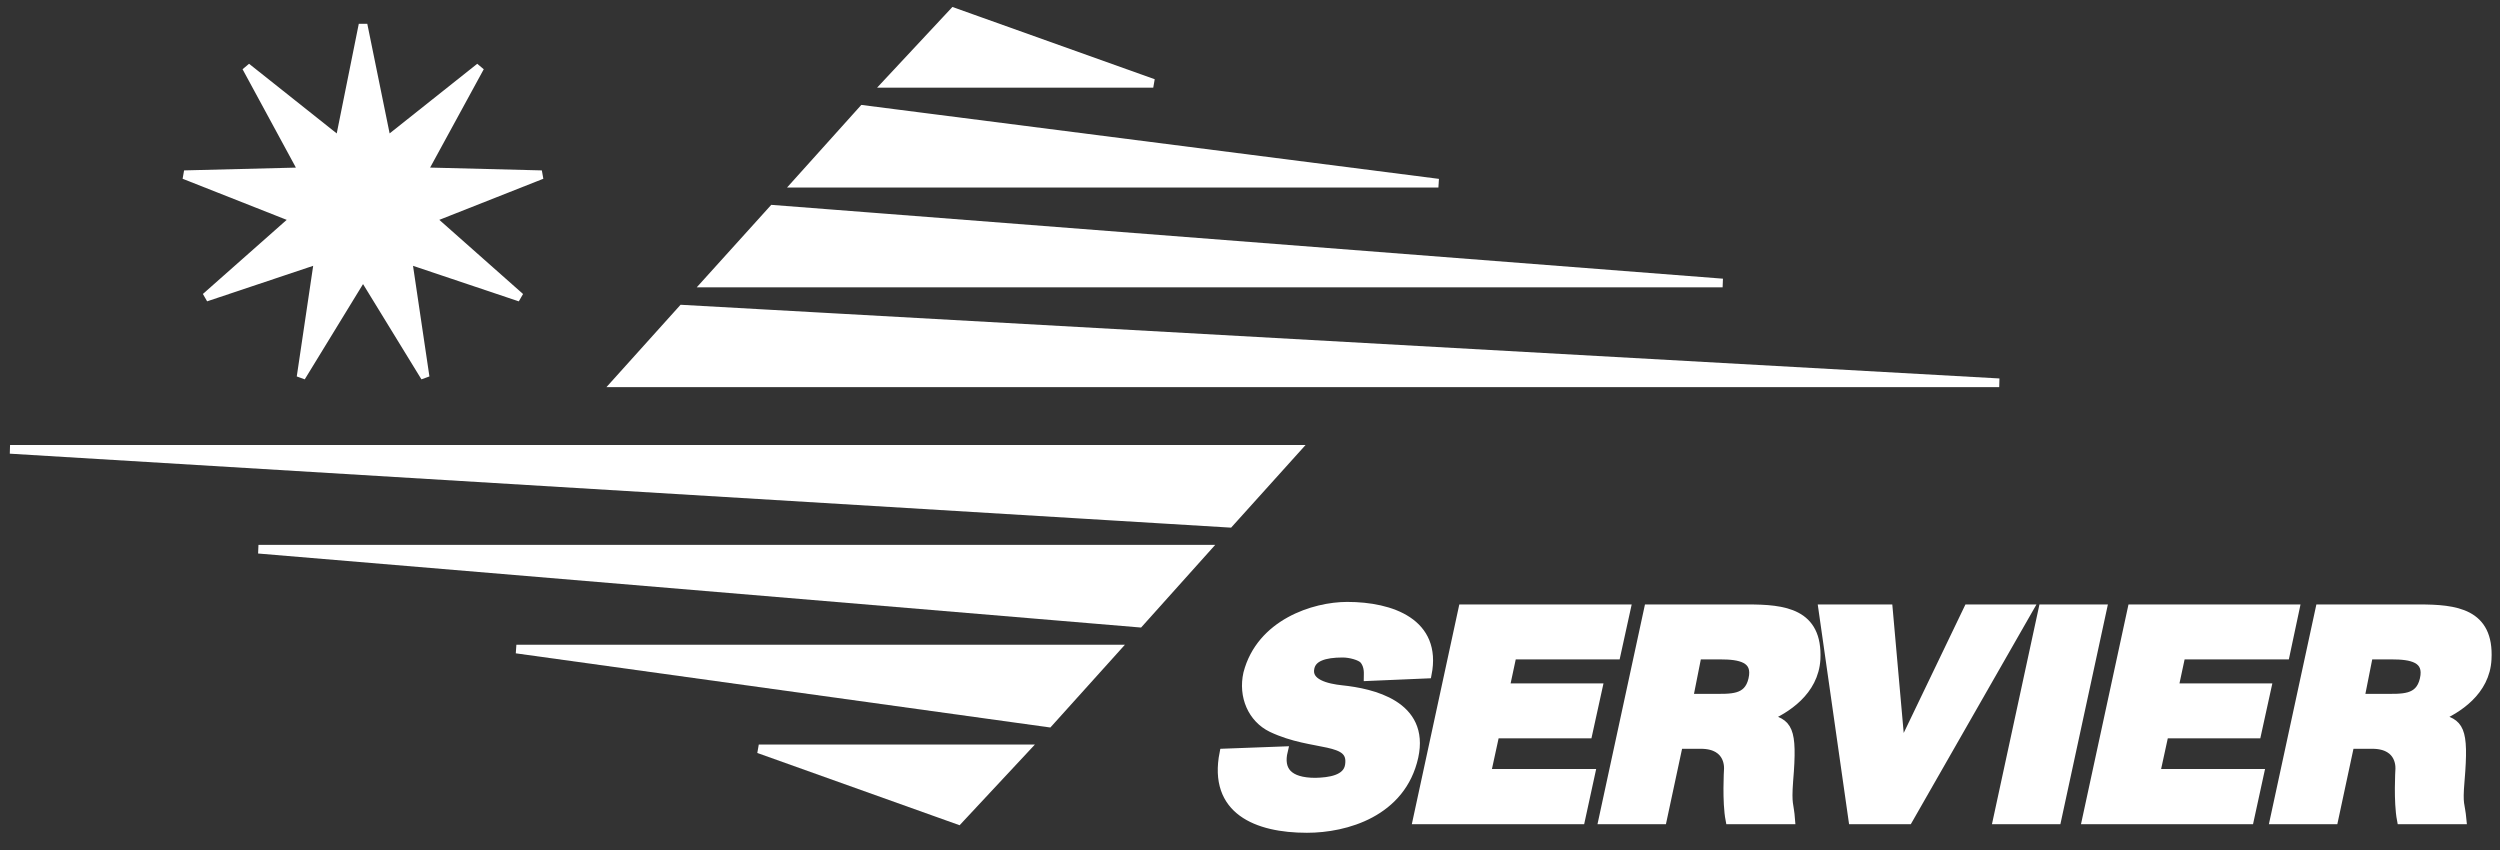
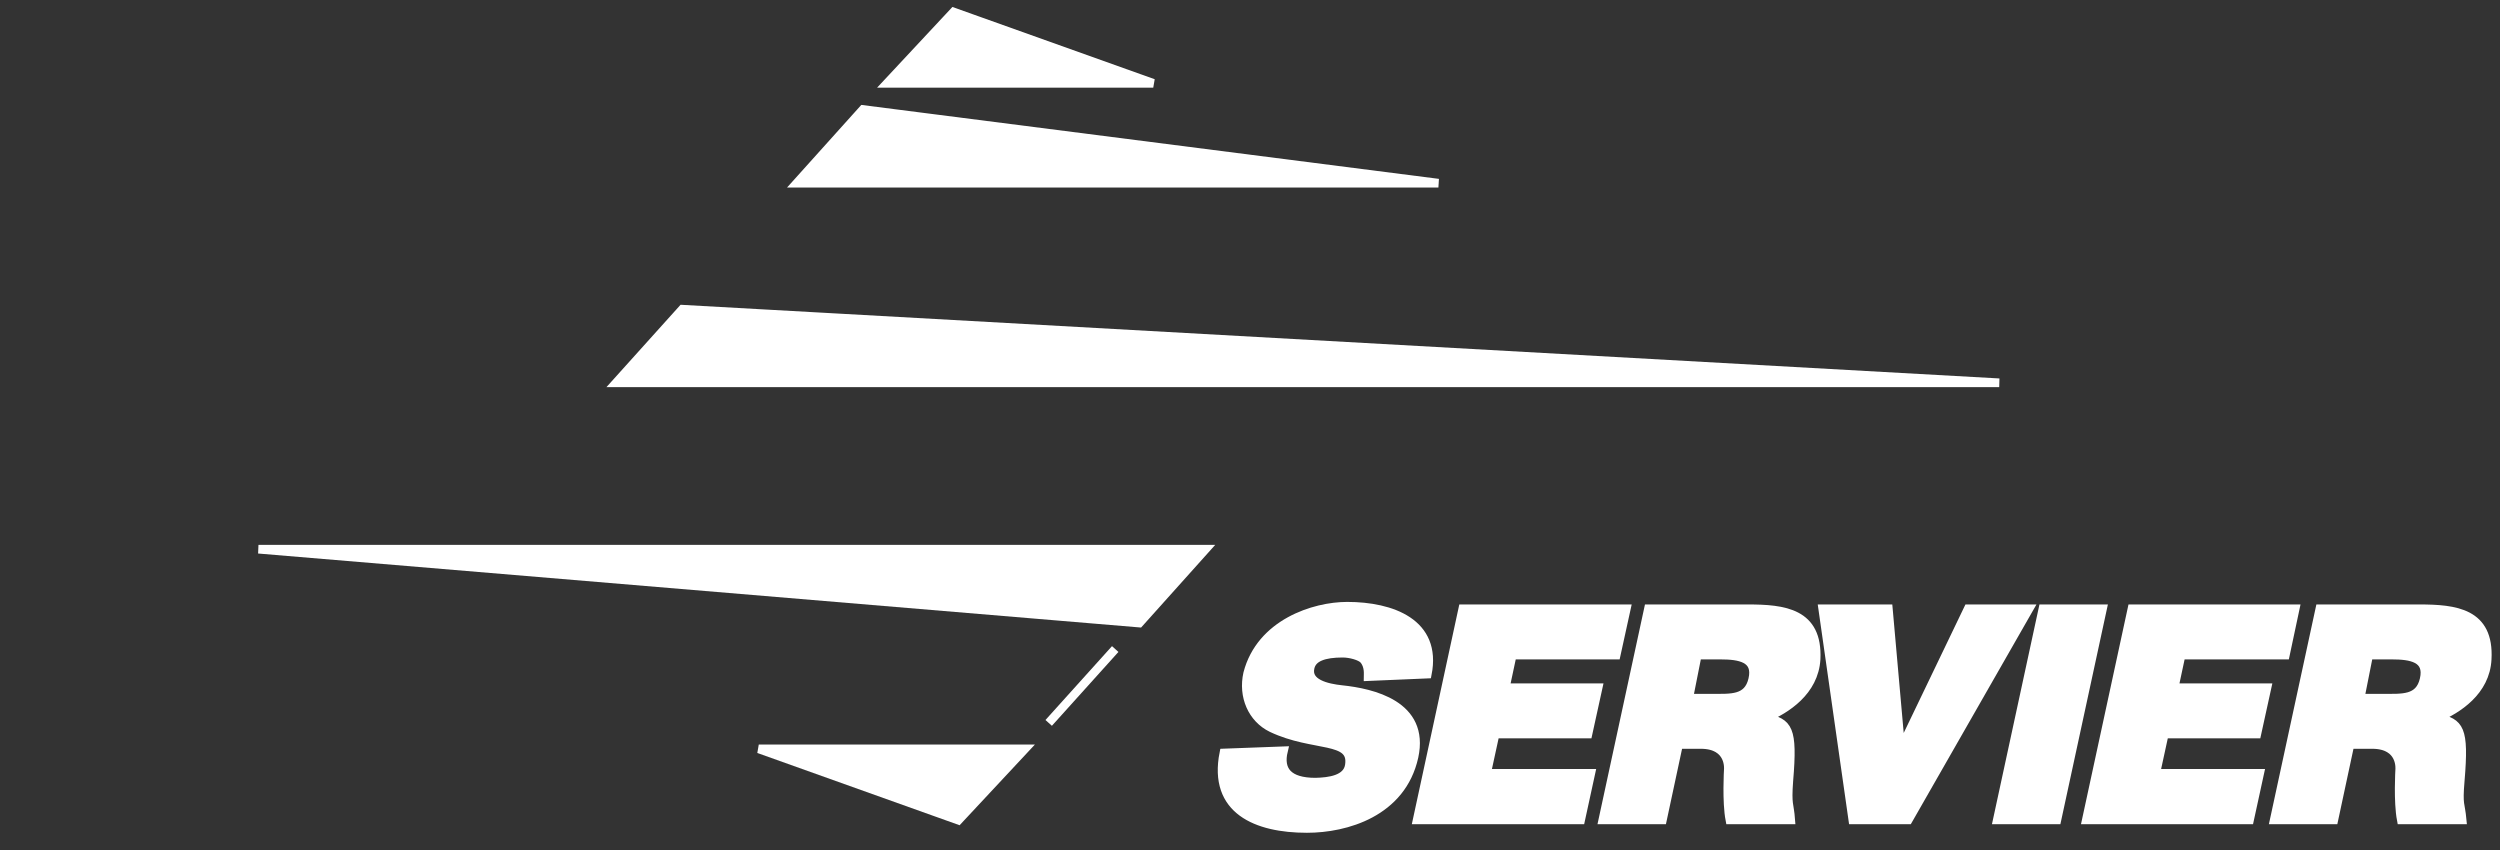
<svg xmlns="http://www.w3.org/2000/svg" width="150" height="51" viewBox="0 0 150 51" fill="none">
  <rect x="0" y="0" width="150" height="51" fill="#333333" stroke="none" />
  <path d="M82.084 40.597C82.084 40.502 82.16 39.95 81.818 39.57C81.628 39.361 81.019 39.19 80.563 39.19C79.441 39.19 78.738 39.437 78.605 40.065C78.396 40.996 79.593 41.282 80.506 41.377C82.312 41.567 85.525 42.271 84.84 45.409C84.099 48.756 80.753 49.707 78.415 49.707C75.411 49.707 72.749 48.623 73.434 45.18L77.008 45.047C76.723 46.226 77.293 46.93 78.928 46.93C79.746 46.911 80.829 46.778 80.962 45.922C81.228 44.21 78.833 44.876 76.305 43.678C75.126 43.107 74.555 41.776 74.86 40.407C75.639 37.402 78.852 36.375 80.829 36.375C83.491 36.375 86.247 37.364 85.639 40.445L82.084 40.597Z" fill="white" stroke="white" stroke-width="0.52" />
  <path d="M85.031 49.193L87.768 36.527H97.578L96.969 39.304H90.734L90.316 41.263H95.886L95.277 44.039H89.707L89.194 46.398H95.448L94.84 49.193H85.031Z" fill="white" stroke="white" stroke-width="0.52" />
  <path d="M118.09 36.527H121.74L114.497 49.193H111.17L109.364 36.527H113.3L114.041 44.876H114.079L118.09 36.527Z" fill="white" stroke="white" stroke-width="0.52" />
  <path d="M119.839 49.193L122.577 36.527H126.151L123.413 49.193H119.839Z" fill="white" stroke="white" stroke-width="0.52" />
  <path d="M125.181 49.193L127.919 36.527H137.71L137.12 39.304H130.866L130.447 41.263H136.018L135.409 44.039H129.858L129.345 46.398H135.58L134.972 49.193H125.181Z" fill="white" stroke="white" stroke-width="0.52" />
  <path d="M105.961 43.069C107.292 43.374 107.596 43.678 107.33 46.835C107.216 48.375 107.368 48.166 107.444 49.193H103.794C103.585 48.109 103.699 46.188 103.699 46.188C103.699 46.188 103.87 44.667 102.045 44.667H100.714L99.745 49.193H96.171L98.908 36.527H104.859C107.045 36.527 109.098 36.755 108.965 39.551C108.851 41.491 107.159 42.556 105.961 43.069ZM102.711 41.89C103.851 41.89 104.878 41.985 105.163 40.768C105.467 39.475 104.365 39.304 103.224 39.304H101.836L101.323 41.89H102.711Z" fill="white" stroke="white" stroke-width="0.52" />
  <path d="M36.971 22.967H119.953L40.944 18.553L36.971 22.967Z" fill="white" stroke="white" stroke-width="0.52" />
-   <path d="M42.389 16.98H103.357L46.382 12.56L42.389 16.98Z" fill="white" stroke="white" stroke-width="0.52" />
  <path d="M47.807 10.99H86.304L51.781 6.57L47.807 10.99Z" fill="white" stroke="white" stroke-width="0.52" />
  <path d="M53.225 4.999H69.195L57.218 0.72L53.225 4.999Z" fill="white" stroke="white" stroke-width="0.52" />
-   <path d="M77.749 26.961H0.603L73.757 31.392L77.749 26.961Z" fill="white" stroke="white" stroke-width="0.52" />
  <path d="M72.331 32.952H15.508L68.358 37.383L72.331 32.952Z" fill="white" stroke="white" stroke-width="0.52" />
-   <path d="M66.913 38.942H30.983L62.921 43.374L66.913 38.942Z" fill="white" stroke="white" stroke-width="0.52" />
+   <path d="M66.913 38.942L62.921 43.374L66.913 38.942Z" fill="white" stroke="white" stroke-width="0.52" />
  <path d="M61.495 44.933H45.526L57.503 49.212L61.495 44.933Z" fill="white" stroke="white" stroke-width="0.52" />
  <path d="M146.245 43.069C147.576 43.374 147.88 43.678 147.614 46.835C147.481 48.375 147.633 48.166 147.728 49.193H144.078C143.869 48.109 143.983 46.188 143.983 46.188C143.983 46.188 144.154 44.667 142.329 44.667H140.998L140.029 49.193H136.455L139.192 36.527H145.143C147.329 36.527 149.382 36.755 149.23 39.551C149.135 41.491 147.443 42.556 146.245 43.069ZM142.995 41.89C144.135 41.89 145.162 41.985 145.447 40.768C145.751 39.475 144.648 39.304 143.508 39.304H142.12L141.607 41.89H142.995Z" fill="white" stroke="white" stroke-width="0.52" />
-   <path d="M21.782 1.479L20.375 8.474L14.782 4.03L18.185 10.306L11.052 10.484L17.692 13.105L12.345 17.833L19.11 15.568L18.063 22.625L21.782 16.547L25.508 22.625L24.462 15.568L31.211 17.835L25.869 13.105L32.504 10.484L25.375 10.304L28.797 4.03L23.207 8.472L21.782 1.479Z" fill="white" stroke="white" stroke-width="0.52" />
</svg>